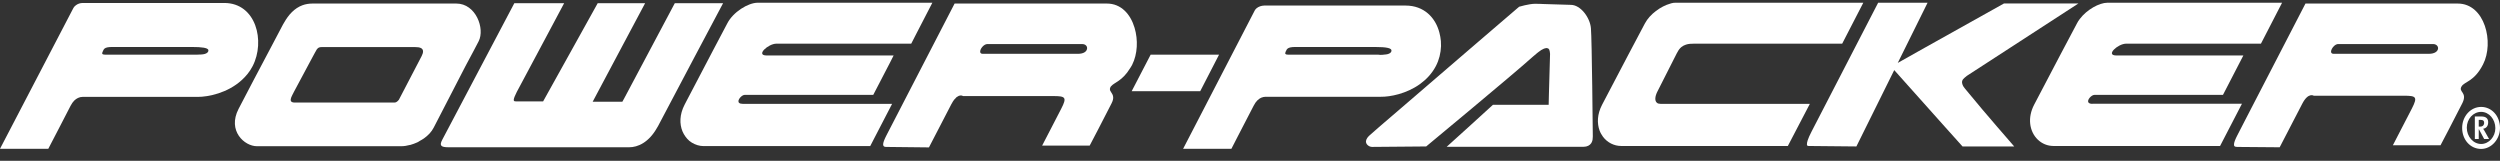
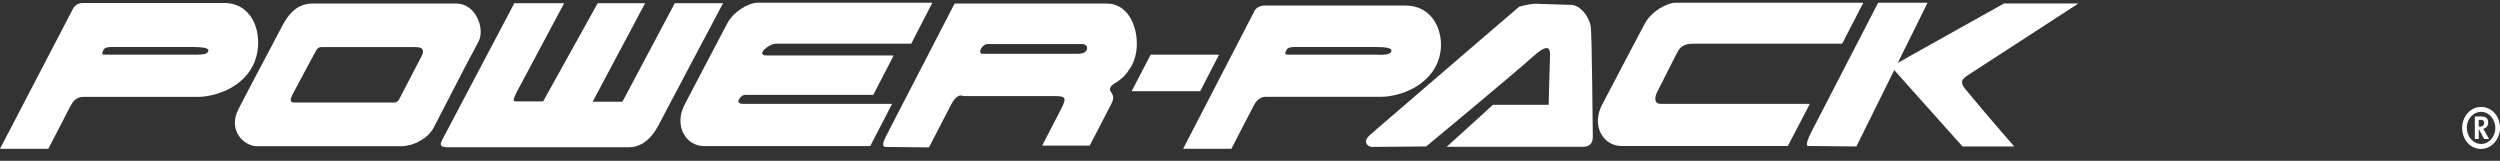
<svg xmlns="http://www.w3.org/2000/svg" width="171" height="11" viewBox="0 0 171 11" fill="none">
  <rect x="0" y="0" width="171" height="11" fill="#333333" stroke="none" />
  <path d="M82.094 6.24L83.384 3.738H78.705L77.406 6.24H82.094Z" fill="white" />
  <path d="M14.227 3.544C14.21 3.584 14.167 3.617 14.124 3.641C14.115 3.649 14.107 3.649 14.089 3.657C14.046 3.681 13.995 3.697 13.935 3.705C13.917 3.705 13.9 3.714 13.892 3.714C13.84 3.722 13.788 3.73 13.737 3.73C13.72 3.73 13.694 3.73 13.677 3.73C13.616 3.73 13.556 3.738 13.496 3.738C13.401 3.738 13.315 3.738 13.229 3.738H7.191C7.114 3.738 7.053 3.73 7.019 3.705C6.985 3.681 6.976 3.633 7.019 3.544C7.105 3.375 7.088 3.213 7.69 3.213H13.1C13.849 3.213 14.175 3.278 14.244 3.399C14.253 3.415 14.253 3.431 14.253 3.447C14.253 3.455 14.253 3.455 14.253 3.463C14.253 3.496 14.244 3.52 14.227 3.544ZM17.281 4.521C18.158 2.826 17.521 0.203 15.337 0.203H5.668C5.471 0.203 5.316 0.267 5.195 0.356C5.118 0.412 5.058 0.477 5.023 0.542L0 10.178H3.303L4.112 8.621L4.825 7.241C4.989 6.926 5.161 6.781 5.333 6.7C5.436 6.651 5.539 6.627 5.651 6.627H13.539C14.236 6.627 15.56 6.369 16.532 5.481C16.825 5.215 17.083 4.908 17.281 4.521Z" fill="white" />
  <path d="M94.153 3.738H88.115C88.003 3.738 87.908 3.722 87.908 3.641C87.908 3.617 87.917 3.585 87.934 3.544C87.96 3.488 87.986 3.439 88.012 3.391C88.02 3.383 88.02 3.375 88.029 3.367C88.037 3.359 88.037 3.359 88.046 3.351C88.055 3.342 88.063 3.326 88.08 3.318C88.166 3.254 88.313 3.213 88.614 3.213H94.024C94.901 3.213 95.194 3.302 95.177 3.472C95.177 3.496 95.168 3.52 95.151 3.552C95.134 3.593 95.091 3.625 95.048 3.649C95.039 3.657 95.031 3.657 95.013 3.665C94.97 3.689 94.919 3.706 94.858 3.714C94.841 3.714 94.824 3.722 94.815 3.722C94.764 3.73 94.712 3.738 94.652 3.738C94.635 3.738 94.618 3.738 94.592 3.746C94.532 3.746 94.471 3.754 94.411 3.754C94.325 3.738 94.231 3.738 94.153 3.738ZM97.129 5.748C97.551 5.441 97.938 5.045 98.213 4.521C98.437 4.093 98.549 3.625 98.566 3.157C98.566 3.036 98.566 2.923 98.557 2.81C98.54 2.616 98.505 2.422 98.454 2.229C98.187 1.204 97.404 0.38 96.14 0.38H86.472C86.369 0.38 86.274 0.405 86.197 0.429C86.016 0.493 85.887 0.598 85.827 0.711L81.836 8.419L80.924 10.179H84.227L84.7 9.258L85.749 7.233C85.913 6.91 86.093 6.765 86.265 6.684C86.369 6.643 86.463 6.619 86.567 6.619H94.454C95.082 6.627 96.2 6.418 97.129 5.748Z" fill="white" />
  <path d="M27.285 6.821C27.285 6.821 27.25 6.861 27.207 6.91C27.155 6.958 27.078 7.015 26.983 7.015H20.171C20.042 7.015 19.965 6.991 19.922 6.942C19.853 6.869 19.87 6.74 19.999 6.49C20.025 6.442 20.059 6.377 20.102 6.288C20.352 5.812 20.902 4.795 21.246 4.15C21.427 3.811 21.556 3.576 21.556 3.576C21.573 3.552 21.582 3.528 21.599 3.504C21.676 3.342 21.762 3.221 21.994 3.221H28.403C28.704 3.221 28.945 3.286 28.936 3.528C28.936 3.609 28.902 3.714 28.841 3.835C28.583 4.327 27.285 6.821 27.285 6.821ZM32.738 2.826C33.185 1.962 32.549 0.243 31.215 0.243H21.375C21.126 0.243 20.893 0.284 20.696 0.356C20.137 0.558 19.732 1.018 19.44 1.535C19.414 1.583 19.38 1.631 19.354 1.68C19.354 1.68 18.993 2.358 18.52 3.262C17.788 4.642 16.782 6.547 16.317 7.451C15.543 8.952 16.722 10.001 17.573 10.001H27.439C27.637 10.001 27.844 9.969 28.05 9.912C28.059 9.912 28.059 9.912 28.067 9.912C28.231 9.864 28.394 9.807 28.549 9.735C28.609 9.71 28.661 9.67 28.712 9.638C28.807 9.581 28.91 9.533 28.996 9.468C29.28 9.267 29.521 9.016 29.667 8.726C29.667 8.726 30.923 6.304 31.835 4.529C32.256 3.754 32.6 3.092 32.738 2.826Z" fill="white" />
  <path d="M46.156 0.219L42.69 6.74L42.569 6.958H40.539L42.836 2.64L44.126 0.219H40.883L39.197 3.253L37.15 6.934H35.292C35.172 6.934 35.069 6.926 35.206 6.595C35.241 6.514 35.284 6.417 35.344 6.296C35.533 5.933 36.548 4.028 37.4 2.446C38.045 1.244 38.587 0.219 38.587 0.219H35.18L30.243 9.573C30.045 9.96 30.157 10.073 30.682 10.073H43.034C43.618 10.073 44.376 9.759 44.96 8.709C44.978 8.677 45.003 8.645 45.021 8.605C45.614 7.458 49.459 0.219 49.459 0.219H46.156Z" fill="white" />
  <path d="M61.02 7.103H50.801C50.578 7.103 50.5 7.015 50.509 6.91C50.526 6.732 50.767 6.49 50.939 6.49H59.73L60.883 4.27L61.123 3.794H52.436C51.661 3.794 52.547 2.987 53.107 2.987H62.328L62.697 2.269L63.773 0.187H51.825C51.171 0.187 50.139 0.824 49.743 1.607C49.743 1.607 49.322 2.406 48.78 3.431C48.161 4.601 47.404 6.046 46.948 6.926C46.905 7.007 46.862 7.087 46.827 7.16C46.475 7.838 46.475 8.484 46.681 8.984C46.793 9.242 46.956 9.468 47.154 9.638C47.18 9.654 47.197 9.67 47.223 9.686C47.258 9.71 47.292 9.743 47.326 9.759C47.567 9.904 47.842 9.993 48.135 9.993H59.523L59.79 9.476L61.02 7.103Z" fill="white" />
  <path d="M123.794 7.103H113.576C113.473 7.103 113.387 7.079 113.335 7.031C113.163 6.894 113.206 6.579 113.361 6.272C113.361 6.272 114.238 4.529 114.625 3.778C114.668 3.697 114.703 3.617 114.737 3.568C114.892 3.262 115.098 3.124 115.322 3.052C115.494 2.995 115.683 2.987 115.881 2.987H126.005L127.45 0.187H114.599C114.513 0.187 114.427 0.195 114.341 0.219C114.307 0.227 114.272 0.235 114.238 0.251C113.619 0.421 112.845 0.961 112.509 1.607C112.509 1.607 110.359 5.659 109.585 7.16C109.241 7.814 109.232 8.443 109.413 8.936C109.438 9.008 109.473 9.073 109.507 9.137C109.507 9.145 109.516 9.145 109.516 9.153C109.559 9.226 109.602 9.291 109.645 9.355C109.937 9.743 110.393 9.985 110.892 9.985H122.289L123.794 7.103Z" fill="white" />
-   <path d="M73.733 3.681H67.222C67.118 3.681 67.067 3.641 67.049 3.576C66.998 3.391 67.273 3.012 67.54 3.012H74.025C74.206 3.012 74.318 3.108 74.352 3.221C74.352 3.229 74.352 3.238 74.352 3.246C74.361 3.278 74.361 3.31 74.352 3.342C74.326 3.52 74.129 3.681 73.733 3.681ZM77.604 1.898C77.329 0.978 76.692 0.243 75.711 0.243H65.295L60.641 9.242C60.598 9.323 60.572 9.388 60.538 9.452C60.297 9.977 60.426 10.05 60.624 10.05L63.54 10.082C63.54 10.082 64.658 7.919 65.08 7.112C65.088 7.104 65.088 7.095 65.097 7.087C65.149 6.991 65.2 6.902 65.252 6.837C65.269 6.813 65.286 6.789 65.312 6.773C65.346 6.732 65.381 6.692 65.415 6.66C65.432 6.643 65.45 6.627 65.475 6.619C65.51 6.595 65.536 6.579 65.57 6.563C65.587 6.555 65.605 6.547 65.613 6.547C65.647 6.539 65.682 6.53 65.708 6.53C65.716 6.53 65.716 6.53 65.725 6.53C65.768 6.53 65.802 6.539 65.82 6.547C65.828 6.547 65.828 6.547 65.837 6.555C65.854 6.563 65.871 6.571 65.871 6.571H72.03C72.881 6.571 72.993 6.652 72.589 7.434L71.909 8.75L71.281 9.961H74.533C74.533 9.961 75.582 7.967 76.03 7.071C76.124 6.886 76.15 6.748 76.141 6.643C76.124 6.369 75.901 6.272 75.918 6.079C75.926 6.038 75.935 5.998 75.961 5.949C75.969 5.925 75.995 5.909 76.004 5.893C76.228 5.627 76.761 5.554 77.311 4.65C77.354 4.577 77.397 4.521 77.44 4.432C77.81 3.698 77.853 2.729 77.604 1.898Z" fill="white" />
-   <path d="M166.132 3.681H159.621C159.216 3.681 159.586 3.012 159.939 3.012H166.424C166.906 3.02 166.932 3.681 166.132 3.681ZM168.368 5.917C168.566 5.57 169.229 5.602 169.839 4.408C170.613 2.907 169.968 0.243 168.11 0.243H157.694L153.522 8.306L153.298 8.742L153.04 9.242C152.885 9.541 152.817 9.727 152.808 9.848C152.799 9.904 152.808 9.953 152.825 9.985C152.86 10.033 152.937 10.05 153.015 10.05L155.93 10.074C155.93 10.074 157.057 7.911 157.47 7.104C157.883 6.296 158.261 6.547 158.261 6.547H164.42C165.272 6.547 165.375 6.627 164.979 7.41L163.672 9.936H166.932C166.932 9.936 167.981 7.943 168.429 7.047C168.79 6.304 168.136 6.304 168.368 5.917Z" fill="white" />
-   <path d="M143.123 7.103C142.968 7.103 142.89 7.063 142.847 7.007C142.736 6.837 143.054 6.49 143.26 6.49H152.051L153.445 3.794H144.757C143.983 3.794 144.869 2.987 145.428 2.987H153.522H154.649L156.094 0.187H144.146C143.587 0.187 142.736 0.663 142.262 1.292C142.185 1.389 142.116 1.494 142.065 1.599C142.065 1.599 139.914 5.651 139.14 7.152C138.899 7.612 138.822 8.064 138.865 8.459C138.959 9.347 139.639 9.985 140.456 9.985H151.853L153.35 7.095H143.123V7.103Z" fill="white" />
+   <path d="M73.733 3.681H67.222C67.118 3.681 67.067 3.641 67.049 3.576C66.998 3.391 67.273 3.012 67.54 3.012H74.025C74.206 3.012 74.318 3.108 74.352 3.221C74.352 3.229 74.352 3.238 74.352 3.246C74.361 3.278 74.361 3.31 74.352 3.342C74.326 3.52 74.129 3.681 73.733 3.681ZM77.604 1.898C77.329 0.978 76.692 0.243 75.711 0.243H65.295L60.641 9.242C60.598 9.323 60.572 9.388 60.538 9.452C60.297 9.977 60.426 10.05 60.624 10.05L63.54 10.082C63.54 10.082 64.658 7.919 65.08 7.112C65.088 7.104 65.088 7.095 65.097 7.087C65.149 6.991 65.2 6.902 65.252 6.837C65.269 6.813 65.286 6.789 65.312 6.773C65.346 6.732 65.381 6.692 65.415 6.66C65.432 6.643 65.45 6.627 65.475 6.619C65.51 6.595 65.536 6.579 65.57 6.563C65.587 6.555 65.605 6.547 65.613 6.547C65.647 6.539 65.682 6.53 65.708 6.53C65.716 6.53 65.716 6.53 65.725 6.53C65.768 6.53 65.802 6.539 65.82 6.547C65.828 6.547 65.828 6.547 65.837 6.555C65.854 6.563 65.871 6.571 65.871 6.571H72.03C72.881 6.571 72.993 6.652 72.589 7.434L71.909 8.75L71.281 9.961H74.533C74.533 9.961 75.582 7.967 76.03 7.071C76.124 6.886 76.15 6.748 76.141 6.643C76.124 6.369 75.901 6.272 75.918 6.079C75.969 5.925 75.995 5.909 76.004 5.893C76.228 5.627 76.761 5.554 77.311 4.65C77.354 4.577 77.397 4.521 77.44 4.432C77.81 3.698 77.853 2.729 77.604 1.898Z" fill="white" />
  <path d="M107.443 0.332C107.443 0.332 106.316 0.292 105.568 0.275C105.507 0.275 105.447 0.275 105.387 0.267C105.224 0.259 105.086 0.259 105.009 0.259C104.578 0.259 103.908 0.461 103.908 0.461C103.908 0.461 98.876 4.771 95.874 7.362C94.712 8.355 93.852 9.097 93.697 9.242C93.62 9.307 93.568 9.371 93.525 9.428C93.396 9.614 93.414 9.759 93.491 9.864C93.577 9.985 93.732 10.049 93.844 10.049L97.551 10.017C97.551 10.017 103.503 5.086 104.785 3.932C104.819 3.899 104.854 3.875 104.888 3.843C104.983 3.762 105.069 3.681 105.146 3.625C105.181 3.601 105.206 3.576 105.241 3.552C105.301 3.504 105.37 3.455 105.421 3.423C105.447 3.407 105.473 3.399 105.499 3.383C105.55 3.359 105.593 3.326 105.636 3.318C105.662 3.31 105.679 3.31 105.697 3.302C105.731 3.294 105.765 3.286 105.791 3.286C105.817 3.286 105.834 3.294 105.852 3.302C105.869 3.31 105.886 3.31 105.903 3.318C105.92 3.334 105.929 3.35 105.946 3.367C105.955 3.383 105.972 3.391 105.972 3.407C105.981 3.431 105.989 3.472 105.998 3.504C105.998 3.512 106.006 3.52 106.006 3.536C106.015 3.585 106.024 3.633 106.024 3.689L105.946 6.434L105.929 7.168H102.118L100.389 8.742L98.953 10.041H108.312C108.57 10.041 108.742 9.936 108.836 9.799C108.905 9.694 108.939 9.573 108.939 9.46C108.939 9.42 108.948 9.371 108.948 9.331C108.948 9.331 108.888 2.673 108.819 1.93C108.759 1.204 108.114 0.332 107.443 0.332Z" fill="white" />
  <path d="M134.271 5.869C134.194 5.707 134.185 5.594 134.228 5.497C134.254 5.433 134.314 5.376 134.383 5.312C134.426 5.271 134.469 5.239 134.529 5.191L142.167 0.235H137.075L131.63 3.278L129.807 4.303L131.846 0.187H128.465C128.465 0.187 124.25 8.33 123.906 9.008C123.777 9.258 123.7 9.436 123.648 9.589C123.605 9.718 123.588 9.815 123.597 9.872C123.597 9.888 123.588 9.92 123.597 9.928C123.597 9.928 123.605 9.928 123.605 9.936C123.622 9.969 123.657 9.985 123.7 9.985L126.977 10.017L129.566 4.795L132.912 8.54L134.237 10.017H137.772C137.772 10.017 135.63 7.563 134.701 6.417C134.46 6.135 134.297 5.933 134.271 5.869Z" fill="white" />
  <path d="M169.71 9.848C169.168 9.848 168.729 9.339 168.729 8.734C168.729 8.137 169.168 7.652 169.71 7.652C170.252 7.652 170.682 8.161 170.682 8.766C170.682 9.355 170.243 9.848 169.71 9.848ZM169.71 7.313C168.987 7.313 168.411 7.959 168.411 8.75C168.411 9.557 168.97 10.187 169.71 10.187C170.407 10.187 171 9.533 171 8.75C171 7.935 170.433 7.313 169.71 7.313Z" fill="white" />
  <path d="M169.546 8.653V8.201H169.684C169.856 8.201 169.916 8.265 169.916 8.411C169.916 8.524 169.847 8.661 169.641 8.661H169.546V8.653ZM169.847 8.806C170.062 8.774 170.191 8.621 170.191 8.362C170.191 8.12 170.062 7.967 169.727 7.967H169.279V9.508H169.546V8.847H169.563L169.916 9.508H170.251L169.976 9.016C169.924 8.927 169.881 8.847 169.847 8.806Z" fill="white" />
</svg>